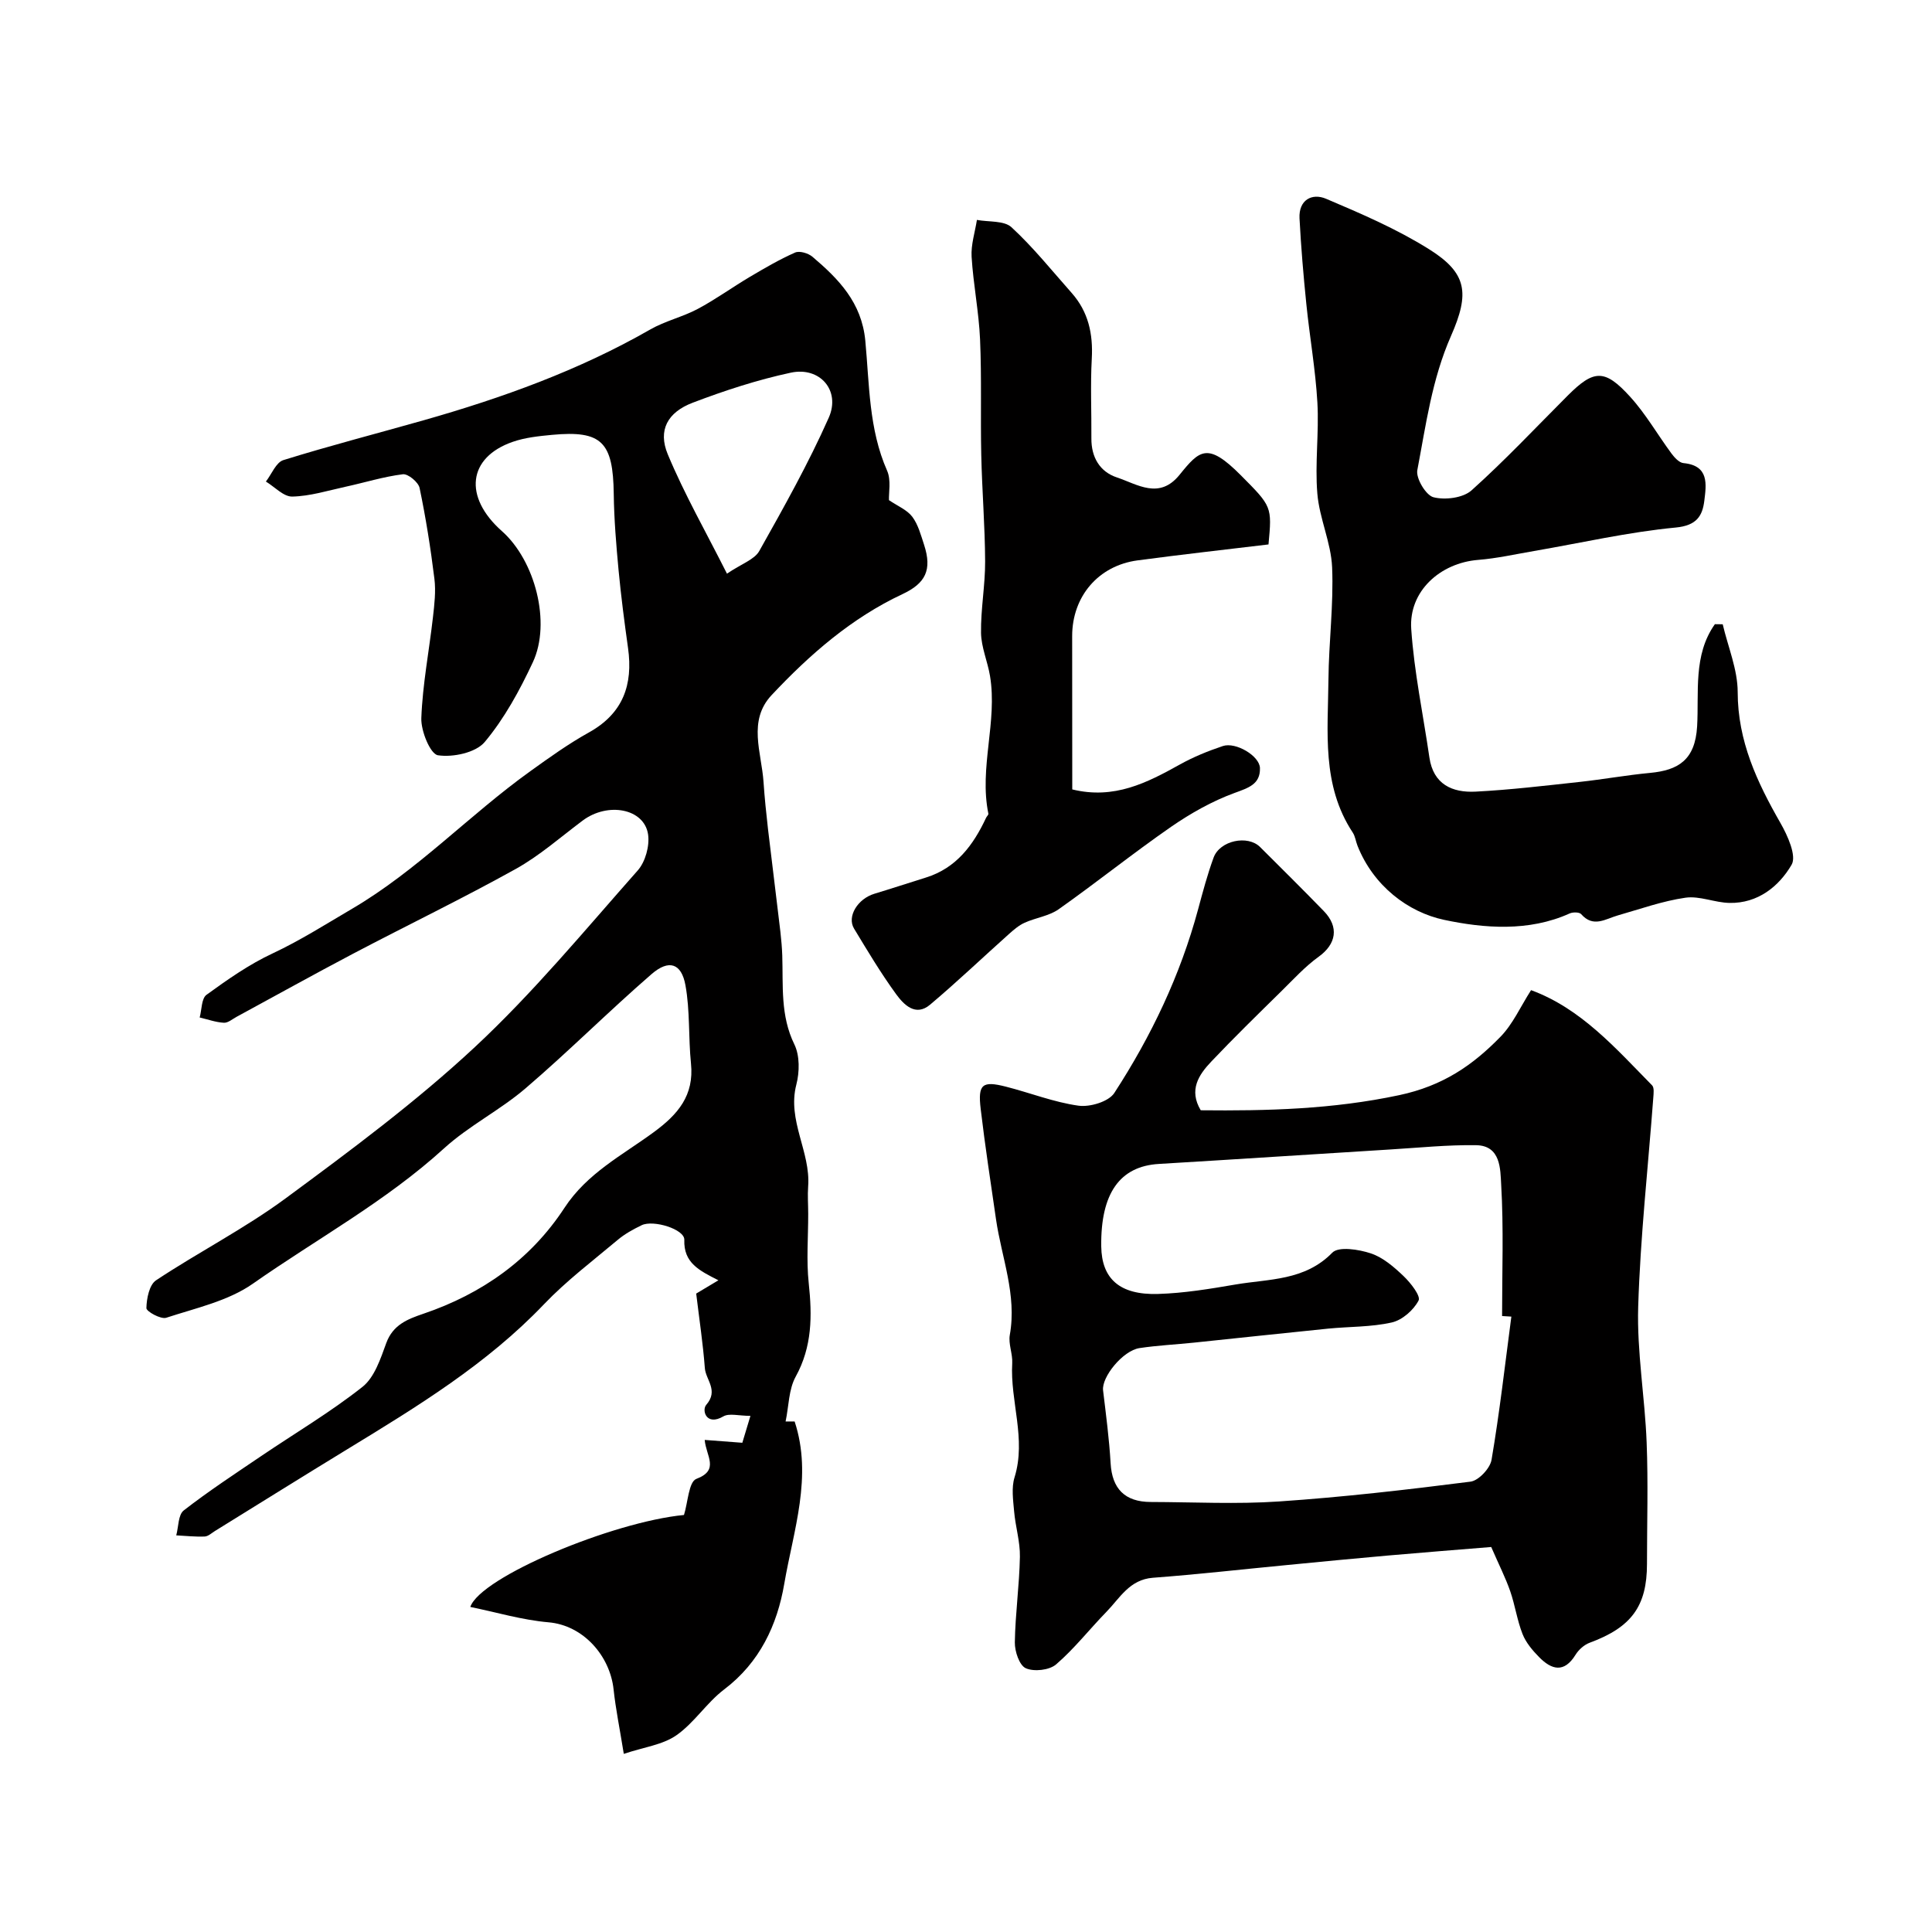
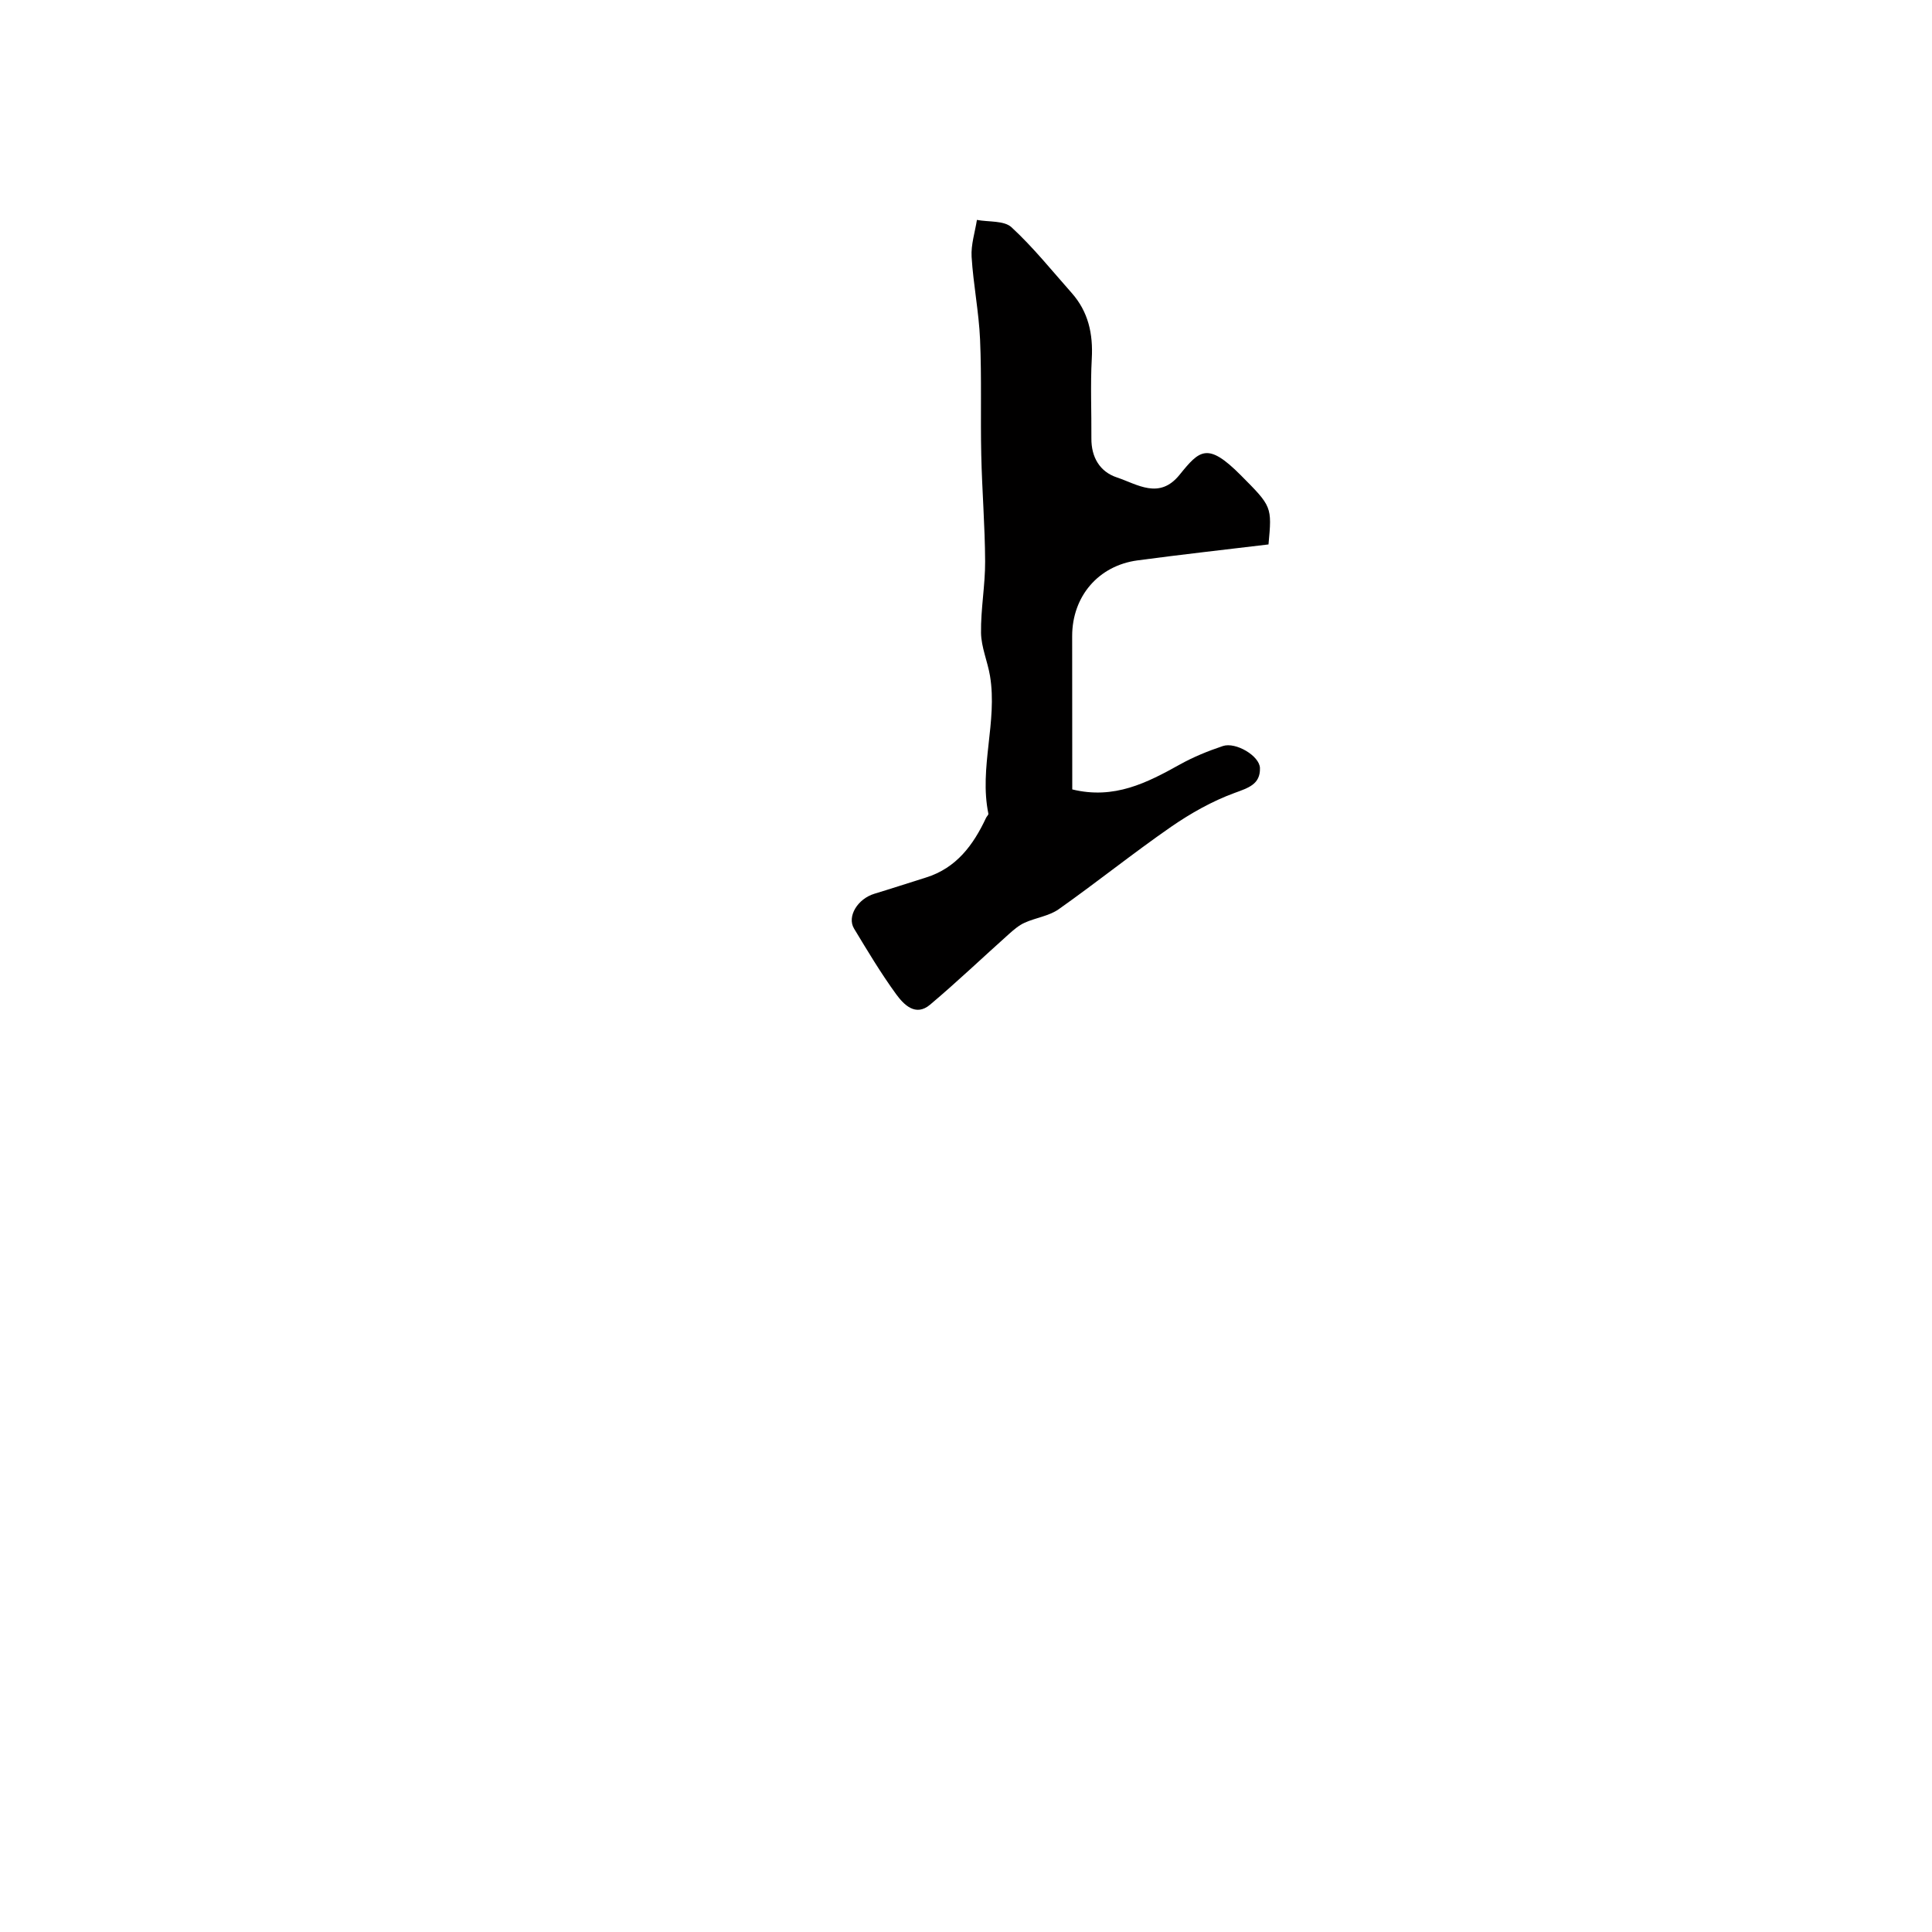
<svg xmlns="http://www.w3.org/2000/svg" enable-background="new 0 0 400 400" viewBox="0 0 400 400">
  <g fill="#010000">
-     <path d="m184.05 103.55c1.81 1.23 3.75 2.01 4.83 3.44 1.22 1.63 1.78 3.8 2.44 5.8 1.7 5.22.3 7.98-4.48 10.22-10.56 4.95-19.22 12.52-27.09 20.91-4.98 5.31-2.08 11.88-1.67 17.97.22 3.27.56 6.54.93 9.79.63 5.47 1.35 10.92 1.98 16.39.38 3.25.86 6.5.97 9.77.2 6.22-.42 12.42 2.51 18.4 1.13 2.32 1.08 5.72.4 8.33-1.92 7.43 2.98 13.89 2.45 21.05-.14 1.88.01 3.79.01 5.68.01 4.8-.4 9.64.11 14.38.72 6.75.73 13.11-2.7 19.34-1.46 2.64-1.42 6.1-2.09 9.28h1.87c3.76 11.41-.25 22.54-2.15 33.63-1.45 8.49-5.07 16.27-12.44 21.85-3.63 2.75-6.2 6.93-9.92 9.51-2.84 1.97-6.72 2.44-10.86 3.83-.86-5.34-1.68-9.31-2.11-13.32-.74-6.96-6.25-13.3-13.48-13.92-5.42-.47-10.74-2.06-16.19-3.18 2.11-6.2 29.43-17.61 44.24-19.04.81-2.57.98-6.87 2.56-7.47 4.87-1.84 2.01-4.72 1.73-8.07 2.52.19 4.79.36 7.79.59.44-1.44.99-3.27 1.68-5.57-2.42 0-4.4-.6-5.61.11-3.55 2.07-4.5-1.29-3.54-2.39 2.61-3-.1-5.16-.29-7.61-.38-5.03-1.14-10.03-1.79-15.43 1.15-.69 2.54-1.52 4.6-2.75-3.95-2.01-7.23-3.59-7.06-8.38.08-2.19-6.42-4.2-8.84-3.02-1.75.85-3.51 1.81-4.98 3.06-5.17 4.34-10.6 8.45-15.24 13.31-11.83 12.39-26.22 21.17-40.65 29.97-9.19 5.61-18.32 11.31-27.47 16.97-.69.43-1.4 1.11-2.13 1.14-1.95.08-3.92-.14-5.88-.24.48-1.76.39-4.26 1.55-5.16 5.14-4 10.61-7.58 16.01-11.24 7.01-4.75 14.35-9.09 20.98-14.33 2.5-1.97 3.76-5.84 4.94-9.08 1.39-3.8 4.42-4.96 7.68-6.07 12.14-4.12 22.22-11.23 29.21-21.92 4.72-7.21 12-10.91 18.5-15.68 5-3.67 8.38-7.6 7.7-14.22-.55-5.4-.18-10.93-1.15-16.22-.83-4.54-3.43-5.38-7-2.29-8.86 7.68-17.16 16-26.07 23.63-5.3 4.55-11.76 7.77-16.91 12.46-12.06 10.99-26.35 18.74-39.57 28.01-5.13 3.6-11.83 5.05-17.95 7.06-1.11.36-4.12-1.31-4.1-2 .04-1.98.6-4.82 1.99-5.75 8.83-5.86 18.36-10.72 26.87-17 13.44-9.91 26.94-19.93 39.14-31.29 12.11-11.28 22.74-24.16 33.74-36.59 1.57-1.78 2.47-5.07 2.13-7.43-.78-5.38-8.35-6.78-13.56-2.87-4.57 3.42-8.92 7.28-13.88 10.03-11.05 6.14-22.45 11.64-33.65 17.53-8.09 4.26-16.08 8.71-24.12 13.07-.86.47-1.79 1.28-2.64 1.22-1.68-.1-3.33-.7-4.99-1.09.44-1.61.36-3.94 1.42-4.7 4.34-3.15 8.81-6.29 13.65-8.55 5.76-2.7 11.03-6.06 16.47-9.25 13.6-7.98 24.28-19.43 36.9-28.48 3.94-2.83 7.91-5.68 12.14-8.03 7.07-3.93 9.17-9.86 8.11-17.47-.75-5.36-1.45-10.72-1.96-16.1-.49-5.25-.93-10.53-1-15.8-.13-10.76-2.47-13.21-12.75-12.25-2.75.26-5.59.55-8.17 1.45-9.3 3.23-10.23 11.4-2.24 18.48 6.87 6.08 10.24 18.96 6.41 27.15-2.72 5.82-5.88 11.63-9.96 16.51-1.86 2.22-6.58 3.22-9.69 2.75-1.57-.24-3.54-5.03-3.44-7.69.26-6.99 1.62-13.93 2.41-20.91.3-2.63.62-5.34.3-7.93-.78-6.31-1.77-12.6-3.07-18.82-.25-1.19-2.4-2.97-3.47-2.83-4 .5-7.91 1.73-11.88 2.59-3.66.8-7.33 1.95-11.01 2.03-1.8.04-3.64-2.01-5.46-3.11 1.19-1.53 2.1-3.97 3.62-4.44 9.61-2.99 19.36-5.5 29.05-8.25 16.28-4.63 32.13-10.33 46.9-18.79 3.08-1.77 6.7-2.59 9.84-4.26 3.71-1.98 7.14-4.47 10.76-6.62 3.06-1.81 6.15-3.62 9.39-5.05.92-.41 2.73.13 3.6.87 5.43 4.61 10.18 9.46 10.94 17.35.86 9.04.7 18.31 4.52 26.95.86 1.96.31 4.56.38 6.09zm-33.54 15.22c3.06-2.07 5.7-2.92 6.69-4.69 5.08-9.04 10.18-18.13 14.38-27.59 2.51-5.64-1.83-10.63-7.86-9.33-6.9 1.48-13.7 3.7-20.31 6.22-5.2 1.98-7.23 5.69-5.16 10.67 3.47 8.33 7.99 16.23 12.26 24.72z" />
-     <path d="m316.99 205c10.33 3.79 17.5 12.02 25.06 19.71.46.47.31 1.67.25 2.52-1.08 14.44-2.69 28.87-3.13 43.33-.28 9.34 1.39 18.72 1.75 28.1.33 8.37.07 16.76.07 25.14 0 8.76-3.24 13.13-11.86 16.31-1.14.42-2.28 1.44-2.93 2.49-2.37 3.85-4.97 3.11-7.55.48-1.36-1.38-2.72-2.99-3.42-4.76-1.13-2.86-1.55-5.98-2.56-8.89-.95-2.73-2.27-5.33-3.93-9.14-6.76.55-14.16 1.13-21.55 1.78-6.87.6-13.73 1.28-20.59 1.94-9.3.89-18.59 1.95-27.91 2.65-4.84.37-6.83 4.2-9.62 7.06-3.51 3.6-6.63 7.62-10.42 10.88-1.4 1.2-4.57 1.55-6.27.79-1.33-.59-2.3-3.49-2.27-5.35.09-5.91.94-11.81 1.05-17.72.06-3.13-.93-6.27-1.2-9.43-.2-2.33-.58-4.87.09-7.02 2.47-7.99-.94-15.75-.48-23.64.11-1.94-.83-3.99-.5-5.85 1.49-8.32-1.71-16.01-2.86-23.96-1.1-7.6-2.27-15.2-3.17-22.83-.61-5.12.32-5.86 5.22-4.61 5.03 1.28 9.94 3.23 15.03 3.94 2.37.33 6.24-.83 7.41-2.62 7.65-11.77 13.67-24.38 17.35-38.02.97-3.6 1.93-7.22 3.21-10.72 1.3-3.55 7.07-4.75 9.63-2.19 4.41 4.4 8.84 8.78 13.18 13.25 3.23 3.32 2.57 6.85-1.04 9.45-2.85 2.05-5.27 4.73-7.8 7.21-4.87 4.79-9.76 9.56-14.46 14.52-2.6 2.74-4.68 5.88-2.17 10.07 13.69.14 27.27-.19 41.09-3.13 9.03-1.92 15.19-6.16 20.97-12.09 2.55-2.61 4.12-6.19 6.33-9.65zm-4.08 67.59c-.64-.04-1.28-.08-1.92-.12 0-9.09.34-18.21-.19-27.27-.18-3.08-.05-8.02-5.18-8.1-5.94-.09-11.9.53-17.84.89-15.95.98-31.9 2.04-47.85 2.99-8.09.48-12.07 6.1-11.93 17.07.09 6.68 3.79 10.09 11.76 9.85 5.37-.16 10.75-1.05 16.06-1.96 6.94-1.18 14.32-.75 20.02-6.59 1.31-1.34 5.49-.68 7.98.15 2.52.84 4.79 2.81 6.77 4.7 1.46 1.39 3.6 4.13 3.11 5.06-1.04 1.99-3.38 4.05-5.54 4.54-4.27.97-8.79.84-13.2 1.28-9.27.93-18.52 1.94-27.79 2.9-3.75.39-7.54.57-11.26 1.13-3.45.53-7.86 6-7.53 8.75.6 5.02 1.27 10.05 1.56 15.09.3 5.25 2.92 8.01 8.32 8.02 8.86.02 17.75.49 26.57-.11 13.24-.9 26.45-2.42 39.62-4.1 1.68-.21 4.07-2.76 4.36-4.53 1.67-9.81 2.79-19.74 4.1-29.64z" />
-     <path d="m356.67 129.25c1.09 4.68 3.09 9.35 3.1 14.03.01 10.16 4.01 18.65 8.85 27.11 1.49 2.6 3.39 6.81 2.31 8.65-2.62 4.49-6.99 8.01-12.84 7.9-3.06-.05-6.2-1.5-9.13-1.08-4.74.68-9.35 2.34-13.99 3.66-2.57.73-5.09 2.62-7.61-.26-.38-.43-1.72-.44-2.38-.14-8.48 3.84-17.79 3.06-25.97 1.33-7.51-1.59-14.67-7.06-17.95-15.34-.36-.9-.47-1.95-.99-2.74-6.47-9.8-5.13-20.85-5.03-31.66.07-7.76 1.09-15.53.76-23.26-.22-5.12-2.64-10.13-3.06-15.27-.52-6.23.37-12.58.01-18.84-.39-6.83-1.6-13.6-2.29-20.42-.6-5.89-1.1-11.8-1.41-17.72-.19-3.81 2.58-5.28 5.49-4.05 7.29 3.09 14.65 6.26 21.32 10.44 7.89 4.94 8.46 9.09 4.56 17.95-3.97 9.02-5.19 18.43-6.98 27.8-.32 1.7 1.78 5.21 3.35 5.61 2.41.61 6.11.15 7.87-1.42 6.94-6.22 13.33-13.04 19.93-19.64 5.39-5.39 7.64-5.55 12.91.25 3.25 3.57 5.69 7.87 8.58 11.78.62.83 1.58 1.88 2.47 1.96 5.36.51 4.72 4.45 4.31 7.8-.39 3.15-1.6 5.13-5.91 5.54-9.85.94-19.57 3.18-29.34 4.86-3.85.66-7.69 1.53-11.57 1.84-7.88.63-14.39 6.5-13.86 14.29.6 8.91 2.47 17.74 3.76 26.61.81 5.58 4.74 7.32 9.54 7.08 7.2-.37 14.38-1.23 21.56-2.01 4.87-.53 9.71-1.41 14.59-1.87 5.85-.55 9.33-2.68 9.74-9.62.41-7.01-.86-14.79 3.68-21.17.52.02 1.07.02 1.62.02z" />
    <path d="m222 163.44c8.69 2.13 15.49-1.38 22.3-5.17 2.8-1.56 5.83-2.79 8.88-3.81 2.65-.89 7.61 2.03 7.68 4.56.09 3.37-2.4 4.1-5.28 5.16-4.61 1.69-9.04 4.19-13.1 6.99-7.91 5.48-15.42 11.52-23.28 17.07-2.01 1.42-4.75 1.76-7.06 2.8-1.2.54-2.27 1.47-3.27 2.36-5.44 4.86-10.73 9.91-16.31 14.61-3.01 2.54-5.45-.02-7.03-2.18-3.16-4.34-5.93-8.98-8.71-13.58-1.51-2.5.76-6.17 4.22-7.21 3.57-1.08 7.12-2.25 10.68-3.36 6.3-1.97 9.8-6.73 12.44-12.37.14-.3.52-.61.47-.85-1.95-9.54 1.92-19 .34-28.52-.5-2.99-1.81-5.93-1.86-8.9-.07-4.92.87-9.86.85-14.79-.03-7.34-.64-14.68-.8-22.02-.18-7.99.1-15.99-.25-23.97-.25-5.71-1.4-11.38-1.75-17.09-.15-2.52.7-5.09 1.1-7.64 2.43.46 5.62.1 7.16 1.52 4.5 4.15 8.37 8.99 12.45 13.59 3.46 3.9 4.46 8.48 4.17 13.64-.3 5.48-.04 10.99-.08 16.49-.03 3.9 1.75 6.91 5.29 8.08 4.23 1.41 8.76 4.65 12.96-.54 4.15-5.13 5.8-6.84 12.68.08 6.45 6.49 6.47 6.47 5.74 14.33-8.99 1.08-18.06 2.09-27.1 3.3-8.13 1.08-13.55 7.47-13.55 15.68.02 10.62.02 21.23.02 31.74z" />
  </g>
</svg>